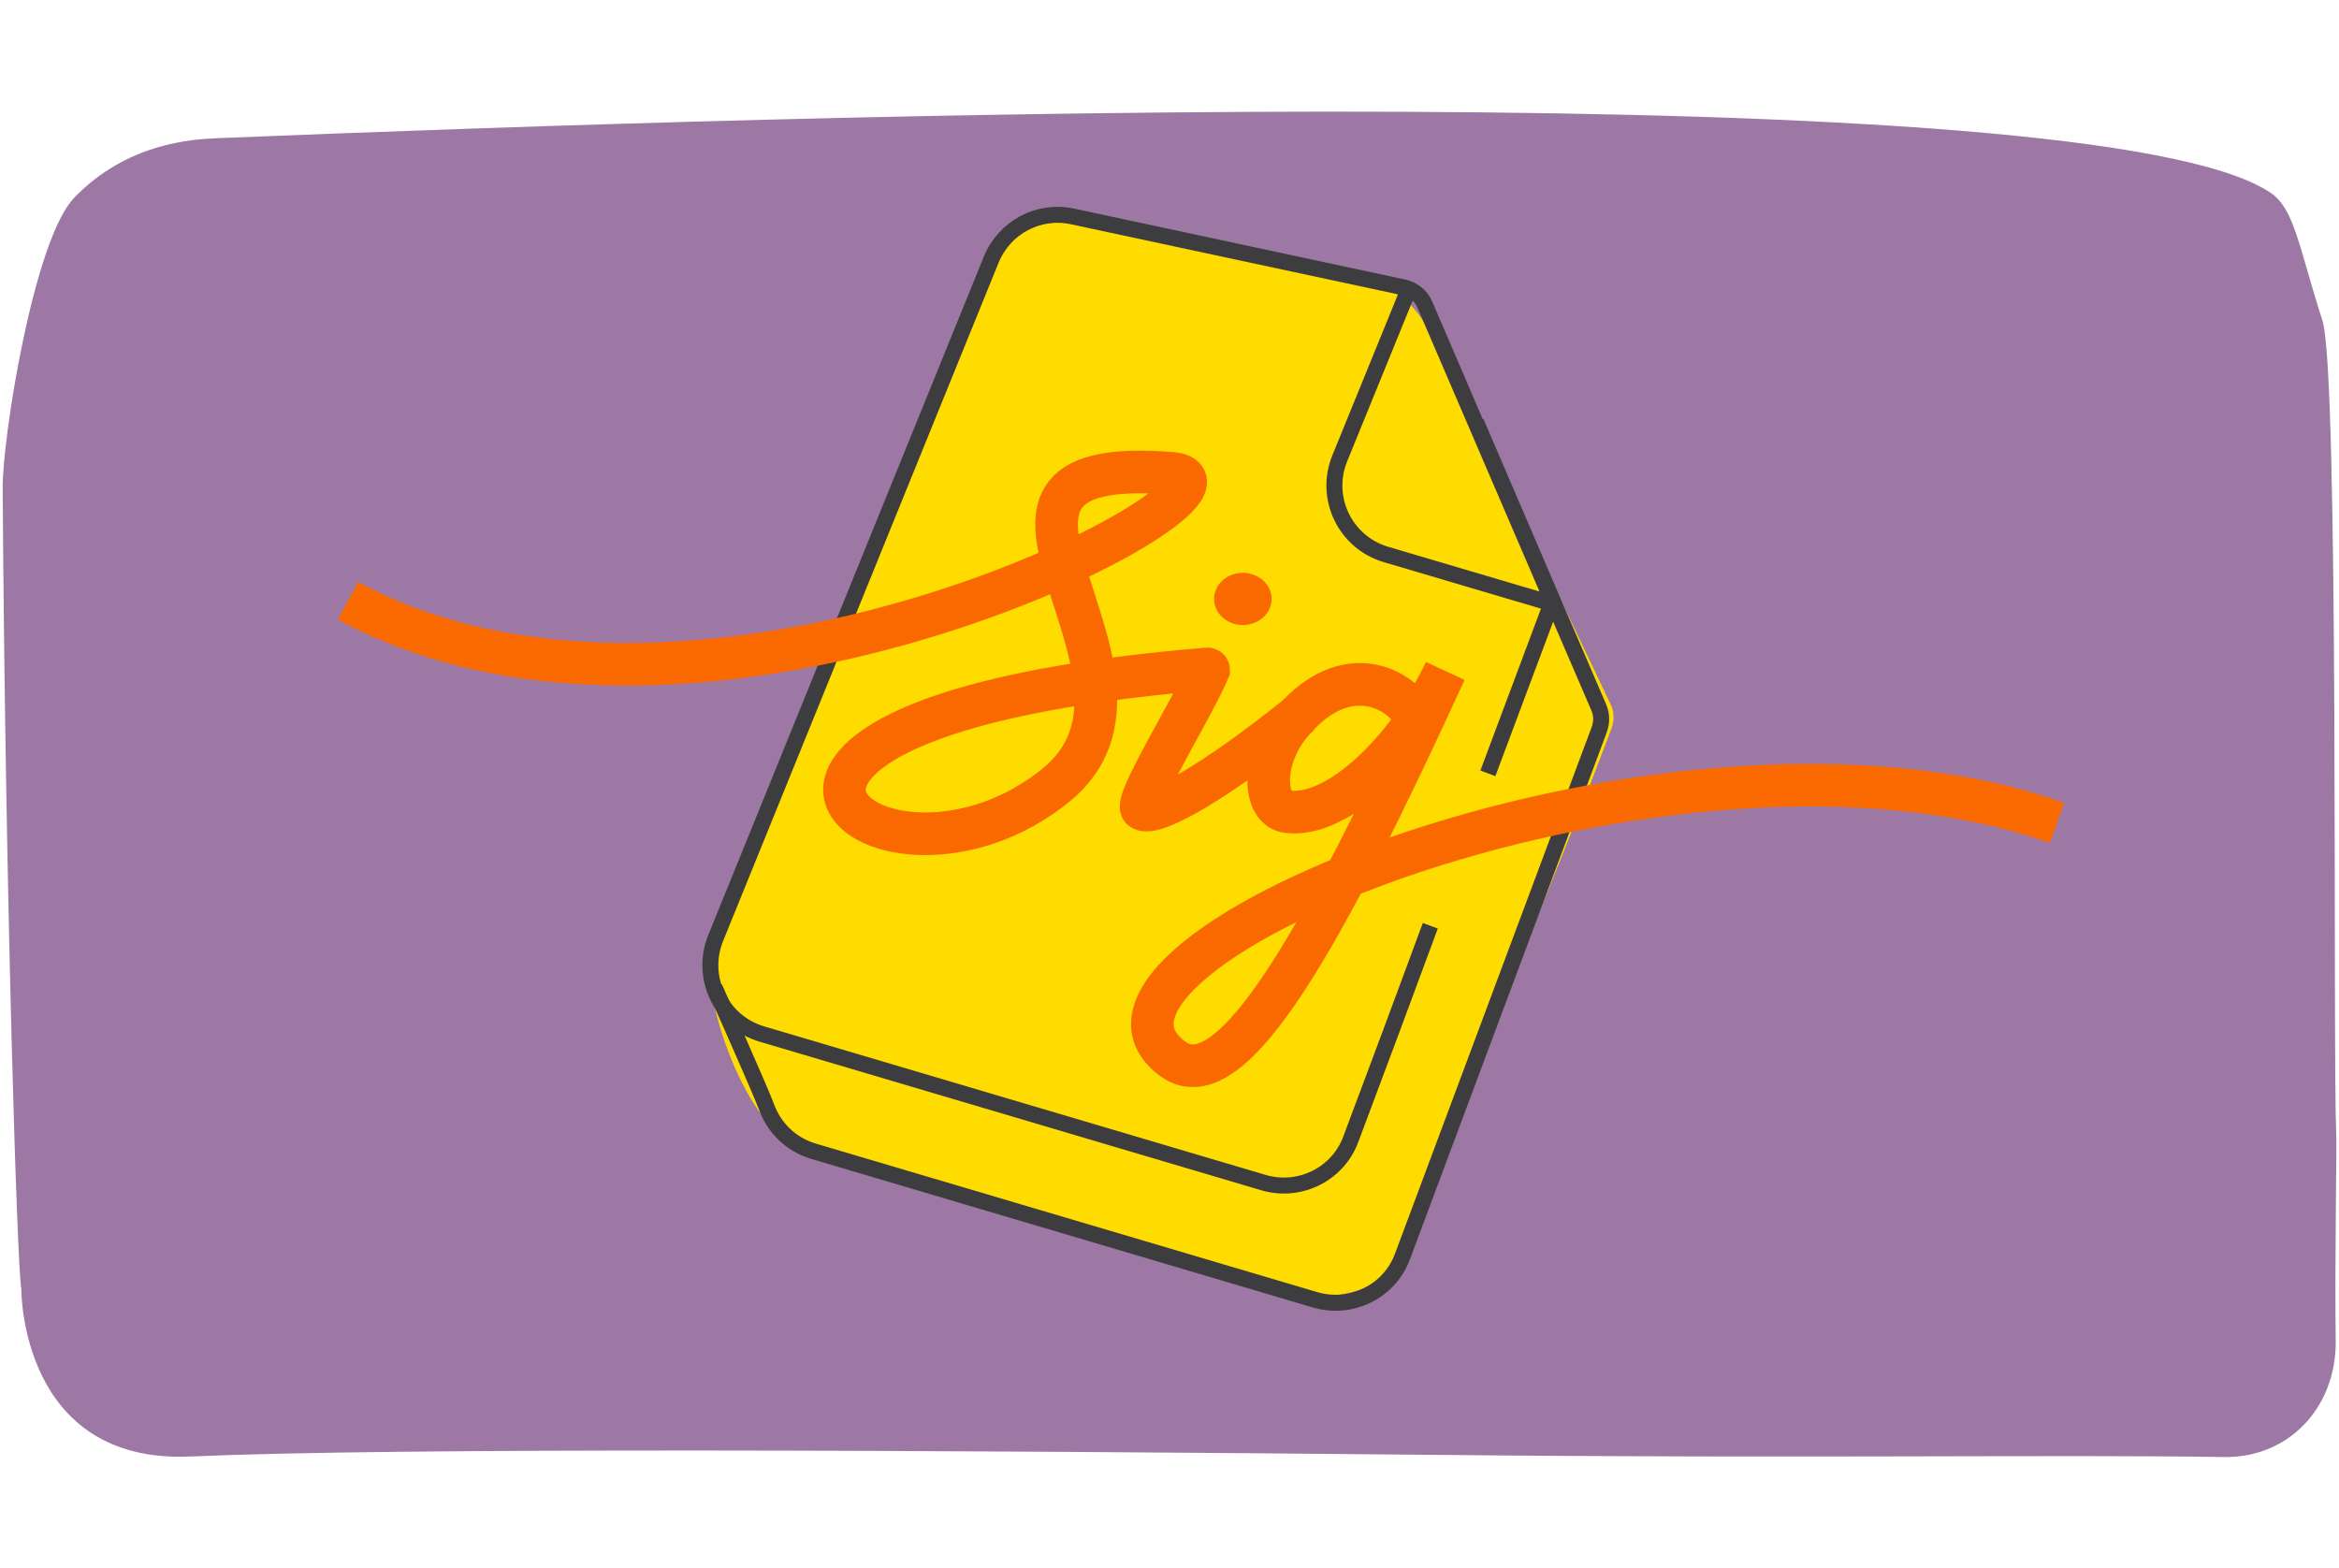
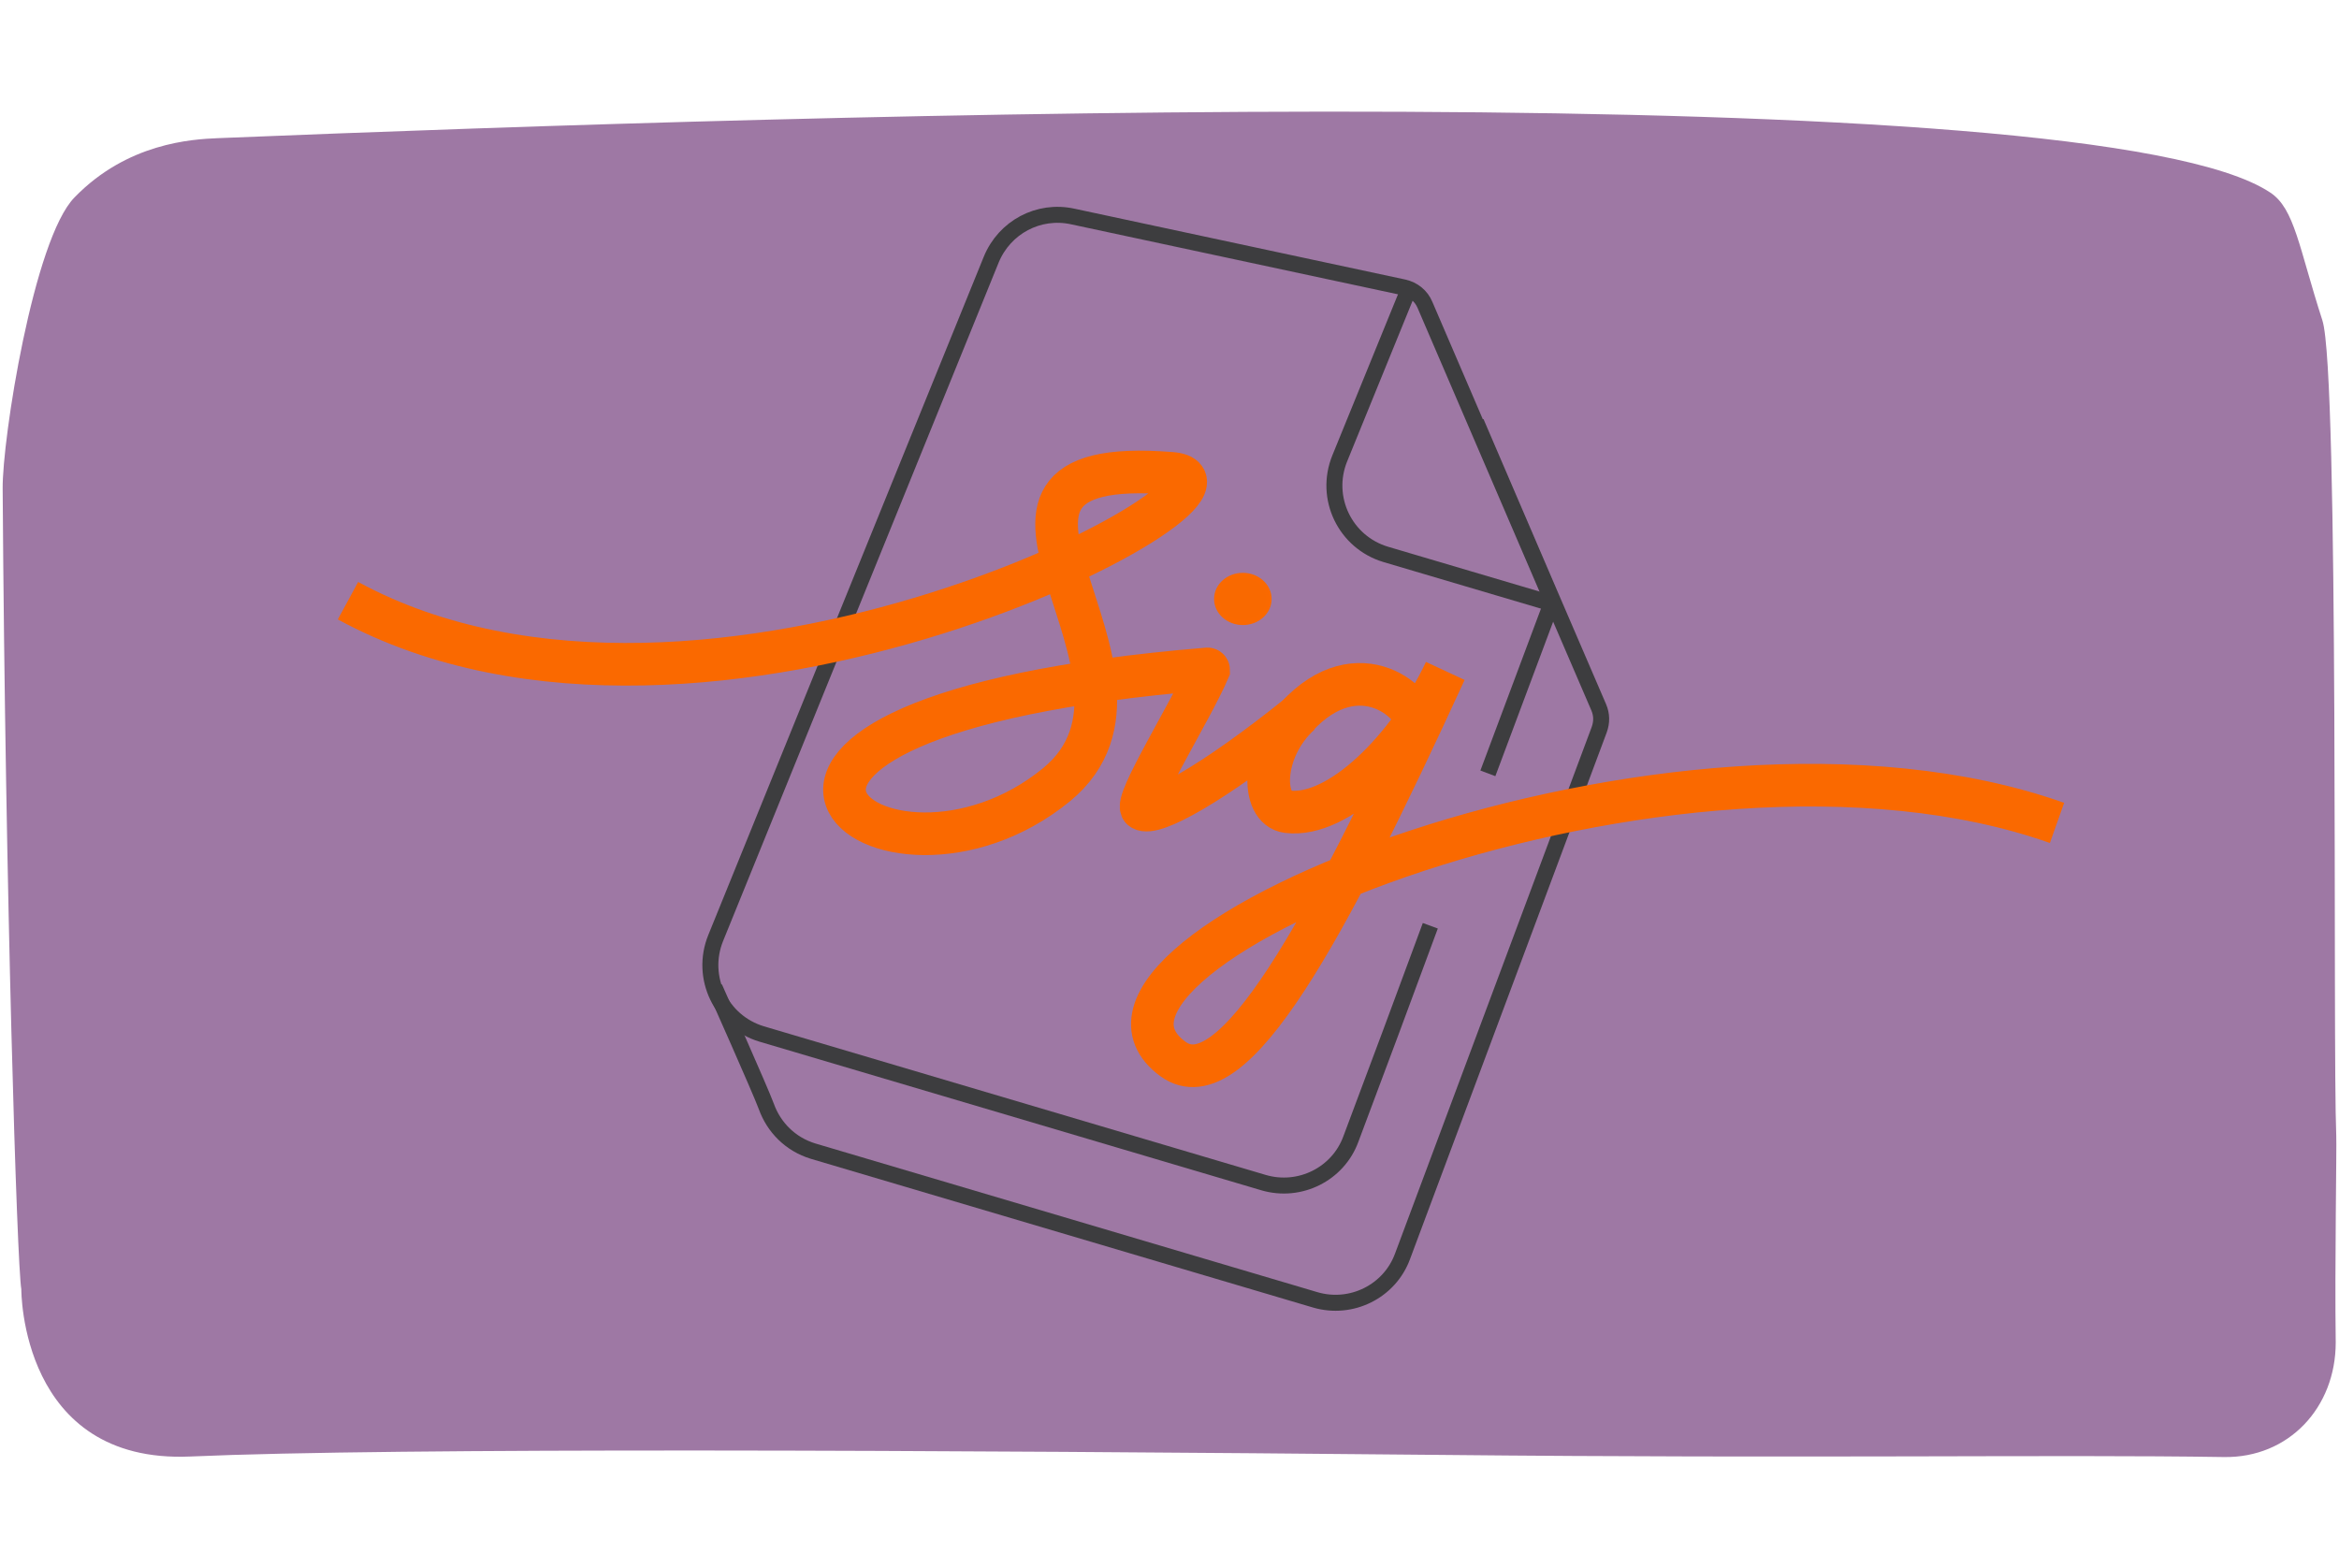
<svg xmlns="http://www.w3.org/2000/svg" width="440" height="295" viewBox="0 0 440 295" fill="none">
  <g clip-path="url(#clip0_4362_51486)">
    <path d="M439.484 213.653C438.782 196.611 440.085 70.199 436.877 60.275C432.466 46.641 431.664 39.223 427.053 36.216C393.671 13.961 154.28 21.379 41.001 25.99C36.089 26.191 23.959 26.893 14.035 37.118C6.316 44.937 0.401 82.73 0.501 91.953C1.002 167.64 3.208 238.214 4.01 242.524C4.01 242.624 3.809 275.405 35.788 274.002C74.283 272.298 176.936 272.799 271.068 273.701C340.139 274.403 386.854 273.601 418.331 274.102C430.562 274.303 439.383 264.779 439.383 252.549C439.183 238.013 439.584 215.858 439.484 213.653Z" fill="#9E78A4" />
-     <path d="M303.146 132.854L291.116 107.591L268.56 61.879C267.458 59.373 264.049 55.363 261.443 54.761C242.195 50.651 221.043 46.24 201.696 42.13C195.681 40.827 189.666 44.035 187.36 49.749L134.229 176.06C130.42 184.782 140.244 212.049 149.366 214.856C176.032 223.277 225.655 237.913 243.799 243.326C250.115 245.231 261.543 242.324 263.849 236.108C275.377 205.232 291.717 167.639 303.246 136.763C303.647 135.46 303.647 134.057 303.146 132.854Z" fill="#FFDC00" />
    <path d="M134.43 185.785C134.43 185.785 143.051 205.132 144.154 208.14C145.557 212.049 148.665 215.257 152.975 216.561C184.453 225.883 215.931 235.206 247.408 244.529C254.225 246.534 261.443 242.925 263.849 236.309C276.179 203.328 288.51 170.246 300.84 137.265C301.341 135.862 301.341 134.458 300.74 133.055L291.717 112.103L277.683 79.422" stroke="#3D3D3F" stroke-width="3.007" stroke-miterlimit="10" />
    <path d="M279.89 145.485C283.7 135.36 287.409 125.336 291.218 115.211C291.719 113.807 291.719 112.404 291.118 111L268.061 57.368C267.359 55.664 265.856 54.461 264.051 54.06C243.3 49.649 222.549 45.138 201.798 40.727C195.382 39.324 188.966 42.732 186.46 48.847L134.632 176.462C131.625 183.88 135.635 192.2 143.253 194.506C174.731 203.829 206.209 213.152 237.686 222.475C244.503 224.48 251.721 220.871 254.127 214.255C259.139 200.922 264.151 187.489 269.063 174.156" stroke="#3D3D3F" stroke-width="3.007" stroke-miterlimit="10" />
    <path d="M265.055 54.26L252.023 86.239C249.015 93.657 253.025 101.977 260.644 104.283C271.07 107.391 281.395 110.398 291.821 113.506" stroke="#3D3D3F" stroke-width="3.007" stroke-miterlimit="10" />
    <path d="M65.461 113.005C132.827 149.595 241.595 90.75 220.343 89.046C171.723 85.136 224.152 126.638 198.79 147.59C165.909 174.557 116.487 134.959 227.16 125.837C227.26 125.837 227.36 125.937 227.36 126.037C224.152 133.556 213.125 151.099 214.829 152.202C216.934 153.605 228.062 147.59 244.603 134.257C237.084 141.074 237.184 152.101 242.197 152.703C251.82 153.906 264.953 140.874 271.87 126.238C249.415 175.158 231.871 207.438 220.644 199.217C193.577 179.469 314.876 129.245 386.954 154.808" stroke="#FA6900" stroke-width="8.02" stroke-miterlimit="10" />
    <path d="M266.759 137.365C267.36 132.453 255.631 122.127 243.902 134.859" stroke="#FA6900" stroke-width="8.02" stroke-miterlimit="10" />
    <path d="M238.709 112.713C238.728 110.277 236.544 108.285 233.831 108.265C231.118 108.244 228.904 110.202 228.885 112.638C228.867 115.074 231.051 117.066 233.764 117.086C236.477 117.107 238.691 115.149 238.709 112.713Z" fill="#F96900" stroke="#FA6900" stroke-width="1.002" stroke-miterlimit="10" />
  </g>
  <defs>
    <clipPath id="clip0_4362_51486">
      <rect width="439" height="295" fill="white" transform="translate(0.5)" />
    </clipPath>
  </defs>
</svg>